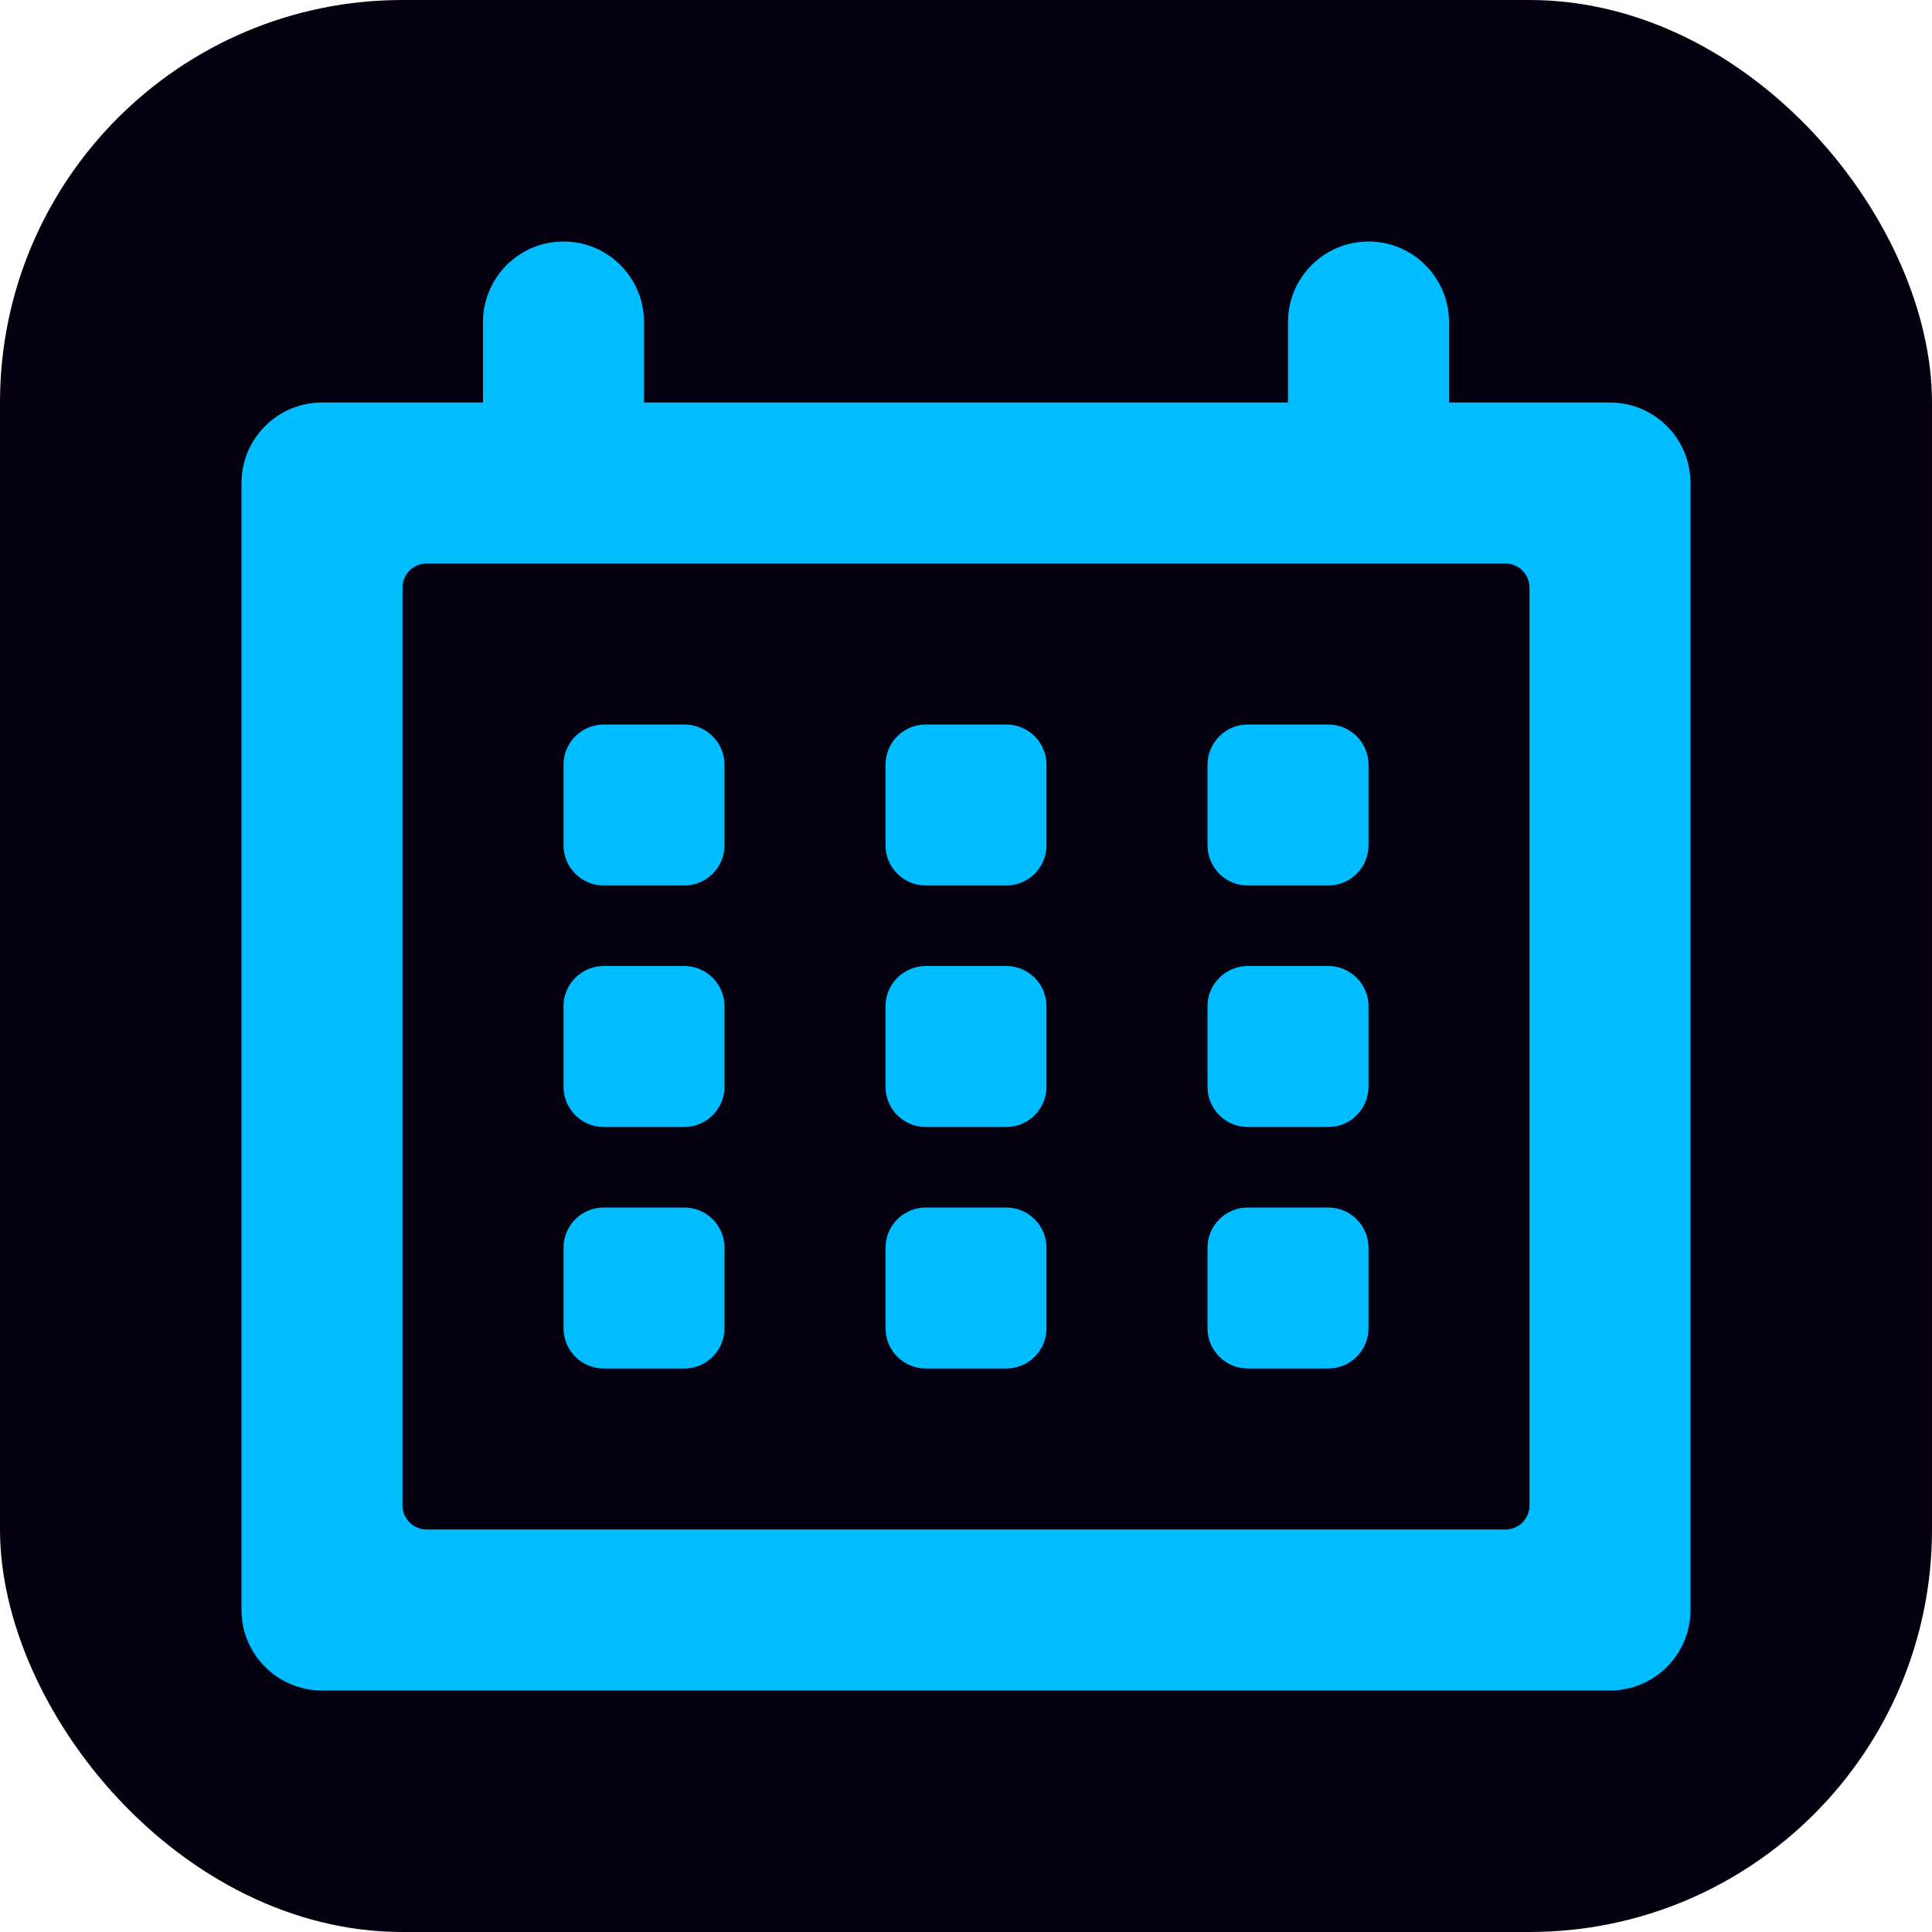
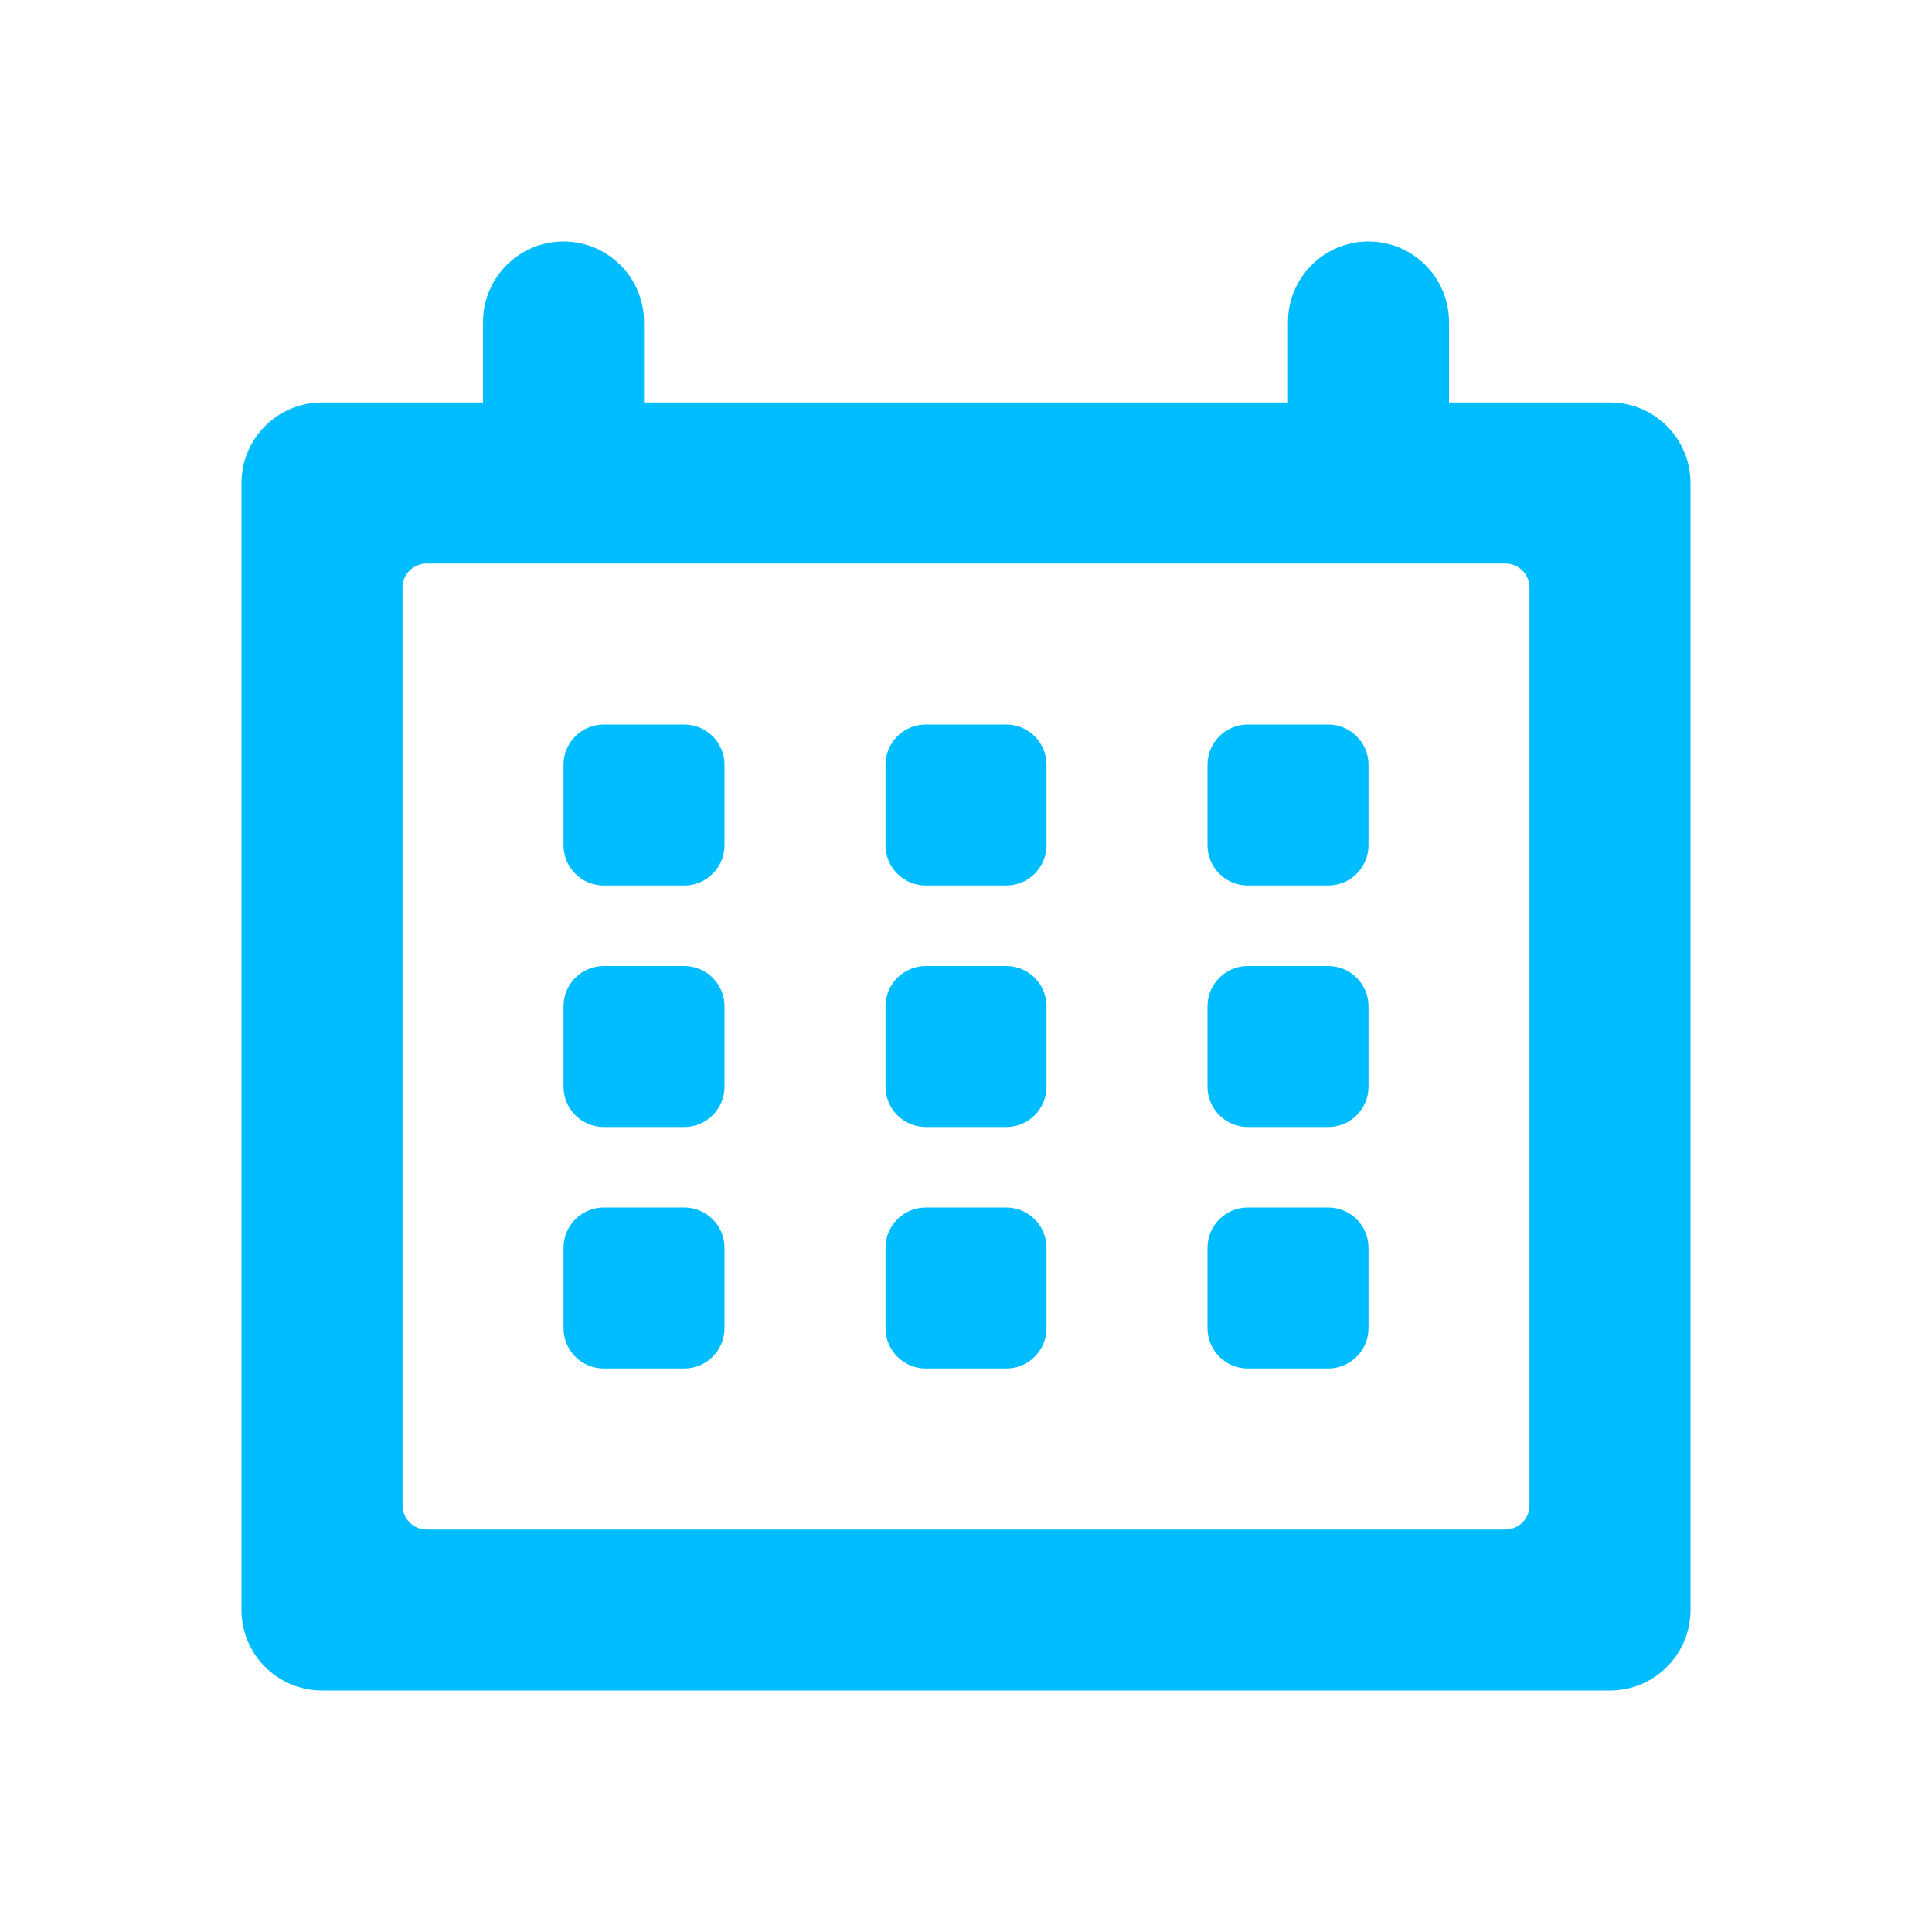
<svg xmlns="http://www.w3.org/2000/svg" width="24" height="24" viewBox="0 0 24 24" fill="none">
-   <rect width="24" height="24" rx="5" fill="#04000F" />
  <path d="M8 4V5H16V4C16 3.448 16.448 3 17 3C17.552 3 18 3.448 18 4V5H20C20.552 5 21 5.448 21 6V20C21 20.552 20.552 21 20 21H4C3.448 21 3 20.552 3 20V6C3 5.448 3.448 5 4 5H6V4C6 3.448 6.448 3 7 3C7.552 3 8 3.448 8 4ZM18.7 7H5.3C5.134 7 5 7.134 5 7.3V18.7C5 18.866 5.134 19 5.3 19H18.7C18.866 19 19 18.866 19 18.7V7.3C19 7.134 18.866 7 18.7 7ZM17 9.5V10.5C17 10.776 16.776 11 16.5 11H15.5C15.224 11 15 10.776 15 10.5V9.5C15 9.224 15.224 9 15.5 9H16.5C16.776 9 17 9.224 17 9.5ZM13 9.5V10.5C13 10.776 12.776 11 12.5 11H11.5C11.224 11 11 10.776 11 10.5V9.5C11 9.224 11.224 9 11.5 9H12.5C12.776 9 13 9.224 13 9.5ZM9 9.5V10.5C9 10.776 8.776 11 8.5 11H7.5C7.224 11 7 10.776 7 10.5V9.5C7 9.224 7.224 9 7.5 9H8.5C8.776 9 9 9.224 9 9.5ZM17 12.5V13.5C17 13.776 16.776 14 16.5 14H15.5C15.224 14 15 13.776 15 13.5V12.5C15 12.224 15.224 12 15.5 12H16.5C16.776 12 17 12.224 17 12.5ZM13 12.5V13.5C13 13.776 12.776 14 12.5 14H11.5C11.224 14 11 13.776 11 13.5V12.5C11 12.224 11.224 12 11.5 12H12.5C12.776 12 13 12.224 13 12.5ZM9 12.5V13.5C9 13.776 8.776 14 8.5 14H7.5C7.224 14 7 13.776 7 13.5V12.5C7 12.224 7.224 12 7.5 12H8.5C8.776 12 9 12.224 9 12.5ZM17 15.5V16.5C17 16.776 16.776 17 16.5 17H15.5C15.224 17 15 16.776 15 16.5V15.5C15 15.224 15.224 15 15.5 15H16.5C16.776 15 17 15.224 17 15.5ZM13 15.5V16.5C13 16.776 12.776 17 12.5 17H11.5C11.224 17 11 16.776 11 16.5V15.5C11 15.224 11.224 15 11.5 15H12.5C12.776 15 13 15.224 13 15.5ZM9 15.5V16.5C9 16.776 8.776 17 8.5 17H7.5C7.224 17 7 16.776 7 16.5V15.5C7 15.224 7.224 15 7.5 15H8.5C8.776 15 9 15.224 9 15.5Z" fill="#00BDFF" />
</svg>